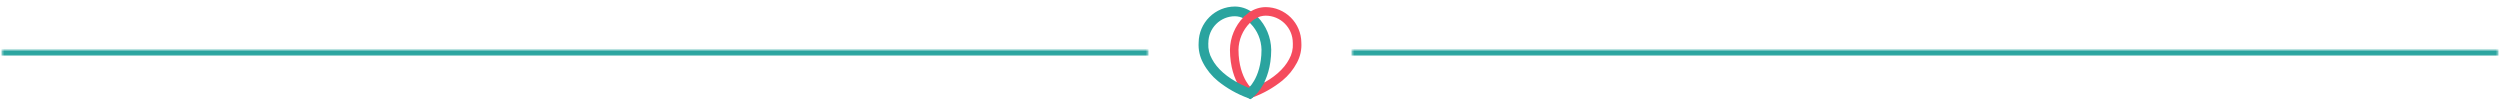
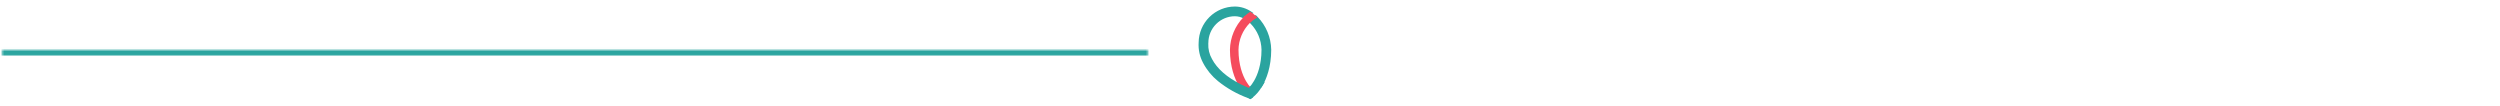
<svg xmlns="http://www.w3.org/2000/svg" width="850" height="36" viewBox="0 0 850 36" fill="none">
  <mask id="path-1-inside-1_90_1980" fill="white">
    <path d="M0.5 16.98H390.5V18.98H0.5V16.98Z" />
  </mask>
  <path d="M0.5 18.98H390.5V14.98H0.5V18.98Z" fill="#2AA49F" mask="url(#path-1-inside-1_90_1980)" />
  <path d="M425.59 7.583C428.039 10.078 429.439 13.417 429.502 16.913C429.492 22.191 428.08 25.73 426.896 27.769C426.392 28.651 425.789 29.474 425.099 30.22C425.235 30.366 425.359 30.489 425.466 30.591C426.523 30.166 427.529 29.717 428.483 29.243C428.54 29.151 428.597 29.056 428.655 28.959C430.002 26.681 431.609 22.745 431.62 16.916C431.55 12.859 429.929 8.983 427.088 6.086C427.013 6.01 426.936 5.935 426.86 5.861C426.228 6.214 425.637 6.636 425.099 7.119C425.274 7.275 425.438 7.43 425.59 7.583Z" fill="#2AA49F" />
  <path d="M425.333 31.283L425.06 31.02C424.947 30.912 424.816 30.781 424.669 30.625L424.29 30.221L424.669 29.817C425.328 29.103 425.904 28.317 426.387 27.474C427.534 25.497 428.903 22.06 428.913 16.913C428.852 13.574 427.514 10.385 425.173 8.002C425.03 7.858 424.874 7.71 424.708 7.562L424.212 7.12L424.709 6.679C425.28 6.166 425.907 5.719 426.577 5.345L426.958 5.135L427.272 5.435C427.352 5.512 427.431 5.59 427.511 5.669C430.46 8.679 432.144 12.705 432.216 16.919C432.205 22.878 430.552 26.92 429.168 29.261C429.108 29.361 429.049 29.459 428.99 29.555L428.901 29.699L428.75 29.774C427.782 30.253 426.752 30.715 425.691 31.14L425.333 31.283ZM426.008 7.165C428.566 9.773 430.028 13.261 430.093 16.914C430.083 22.323 428.627 25.964 427.407 28.067C427.111 28.579 426.784 29.074 426.43 29.548C426.99 29.303 427.537 29.05 428.068 28.79L428.148 28.658C429.457 26.444 431.02 22.609 431.03 16.914C430.963 13.061 429.441 9.376 426.768 6.599C426.5 6.768 426.24 6.95 425.99 7.146L426.009 7.165L426.008 7.165Z" fill="#2AA49F" />
  <path d="M421.714 29.243C416.831 26.819 413.353 23.781 411.553 20.329C410.587 18.623 410.13 16.676 410.237 14.719L410.249 14.646V14.557C410.252 12.004 411.267 9.557 413.072 7.752C414.877 5.947 417.324 4.932 419.877 4.929C421.091 4.94 422.283 5.26 423.339 5.859C423.882 5.337 424.471 4.864 425.1 4.447C423.559 3.397 421.741 2.826 419.877 2.809C416.775 2.812 413.8 4.041 411.6 6.228C409.401 8.415 408.154 11.383 408.132 14.485C407.979 16.797 408.485 19.106 409.592 21.142C410.796 23.431 412.449 25.454 414.453 27.09C417.484 29.535 420.899 31.464 424.558 32.798L425.097 33.003L424.631 32.662C423.463 31.705 422.475 30.548 421.714 29.243Z" fill="#2AA49F" />
  <path d="M425.202 33.682L424.346 33.352C420.624 31.995 417.152 30.033 414.069 27.545C412.005 25.858 410.303 23.772 409.063 21.412C407.914 19.28 407.387 16.869 407.54 14.452C407.575 11.201 408.889 8.094 411.198 5.805C413.506 3.516 416.624 2.228 419.875 2.221C421.856 2.235 423.787 2.838 425.423 3.954L426.174 4.448L425.423 4.942C424.824 5.339 424.263 5.789 423.745 6.287L423.431 6.587L423.051 6.378C422.083 5.826 420.989 5.531 419.875 5.521C417.48 5.523 415.183 6.476 413.489 8.17C411.796 9.864 410.843 12.16 410.84 14.556L410.819 14.817C410.732 16.647 411.168 18.463 412.077 20.054C413.801 23.358 417.224 26.352 421.977 28.712L422.129 28.787L422.218 28.931C422.939 30.173 423.875 31.276 424.983 32.19L426.075 32.984L425.202 33.682ZM419.876 3.403C416.932 3.41 414.109 4.578 412.02 6.654C409.932 8.73 408.747 11.546 408.723 14.491L408.719 14.559C408.579 16.756 409.064 18.947 410.119 20.88C411.286 23.098 412.888 25.058 414.83 26.643C417.134 28.528 419.688 30.086 422.419 31.271C422.016 30.77 421.642 30.246 421.299 29.701C416.399 27.243 412.849 24.098 411.027 20.605C410.007 18.79 409.529 16.72 409.651 14.641L409.658 14.556C409.661 11.847 410.739 9.25 412.654 7.334C414.57 5.419 417.167 4.341 419.876 4.338C421.044 4.344 422.196 4.619 423.241 5.143C423.496 4.913 423.757 4.695 424.023 4.49C422.754 3.784 421.328 3.41 419.876 3.404L419.876 3.403Z" fill="#2AA49F" />
  <path d="M420.694 16.913C420.757 13.417 422.157 10.078 424.606 7.583C424.758 7.43 424.922 7.275 425.097 7.119C424.559 6.636 423.968 6.214 423.336 5.861C423.259 5.935 423.183 6.01 423.107 6.086C420.267 8.983 418.645 12.859 418.575 16.916C418.586 22.742 420.193 26.68 421.54 28.959C421.597 29.056 421.655 29.151 421.713 29.243C422.665 29.717 423.671 30.166 424.73 30.591C424.837 30.489 424.96 30.366 425.097 30.22C424.407 29.474 423.804 28.651 423.299 27.769C422.117 25.73 420.701 22.191 420.694 16.913Z" fill="#F54B5D" />
  <path d="M424.82 31.052L424.584 30.958C423.527 30.533 422.502 30.076 421.539 29.597L421.439 29.547L421.379 29.451C421.32 29.356 421.261 29.259 421.202 29.16C419.831 26.839 418.193 22.833 418.182 16.918C418.253 12.756 419.916 8.781 422.829 5.808C422.907 5.73 422.985 5.653 423.064 5.578L423.274 5.377L423.528 5.514C424.186 5.881 424.8 6.321 425.361 6.825L425.692 7.119L425.361 7.415C425.191 7.566 425.034 7.716 424.887 7.862C422.51 10.283 421.151 13.521 421.089 16.913C421.099 22.102 422.483 25.575 423.641 27.573C424.131 28.429 424.717 29.227 425.386 29.952L425.639 30.222L425.386 30.491C425.243 30.643 425.113 30.773 425.003 30.878L424.82 31.052ZM421.991 28.941C422.761 29.32 423.571 29.687 424.405 30.033C423.864 29.388 423.381 28.697 422.96 27.968C421.752 25.886 420.311 22.279 420.3 16.914C420.365 13.313 421.807 9.874 424.329 7.304C424.386 7.246 424.445 7.188 424.505 7.131C424.156 6.845 423.787 6.585 423.4 6.352L423.387 6.365C420.619 9.188 419.039 12.964 418.97 16.916C418.981 22.652 420.559 26.523 421.881 28.759C421.917 28.82 421.953 28.881 421.99 28.941H421.991Z" fill="#F54B5D" />
-   <path d="M442.066 14.486C442.044 11.385 440.797 8.417 438.598 6.23C436.398 4.043 433.423 2.814 430.321 2.811C428.457 2.829 426.639 3.399 425.099 4.449C425.727 4.866 426.316 5.339 426.86 5.861C427.916 5.262 429.107 4.942 430.321 4.931C432.874 4.934 435.321 5.949 437.126 7.754C438.931 9.559 439.946 12.006 439.949 14.559V14.635L439.963 14.721C440.07 16.678 439.614 18.625 438.647 20.331C436.848 23.779 433.368 26.821 428.486 29.245C427.725 30.552 426.737 31.712 425.567 32.67L425.101 33.012L425.64 32.807C429.299 31.473 432.714 29.544 435.746 27.099C437.749 25.463 439.402 23.44 440.606 21.151C441.715 19.113 442.221 16.801 442.066 14.486Z" fill="#F54B5D" />
-   <path d="M425.029 33.457L424.45 32.993L425.332 32.349C426.46 31.422 427.413 30.3 428.147 29.036L428.206 28.941L428.307 28.891C433.097 26.513 436.55 23.489 438.293 20.147C439.226 18.515 439.669 16.648 439.569 14.771L439.55 14.661L439.553 14.545C439.547 12.1 438.572 9.756 436.842 8.029C435.111 6.301 432.766 5.329 430.321 5.327C429.173 5.337 428.047 5.641 427.05 6.209L426.796 6.345L426.587 6.145C426.06 5.64 425.489 5.183 424.88 4.78L424.38 4.451L424.88 4.121C426.484 3.027 428.377 2.434 430.319 2.42C433.52 2.427 436.589 3.696 438.861 5.95C441.134 8.205 442.426 11.264 442.458 14.465C442.611 16.848 442.091 19.225 440.956 21.325C439.728 23.661 438.042 25.726 435.998 27.396C432.932 29.87 429.479 31.821 425.778 33.171L425.029 33.457ZM428.758 29.547C428.261 30.347 427.692 31.101 427.06 31.8C430.102 30.555 432.943 28.867 435.492 26.792C437.455 25.19 439.074 23.209 440.254 20.968C441.326 19.001 441.818 16.77 441.674 14.535V14.491C441.649 11.495 440.443 8.629 438.318 6.516C436.193 4.404 433.32 3.215 430.323 3.208C428.735 3.216 427.178 3.652 425.817 4.469C426.202 4.753 426.572 5.058 426.925 5.382C427.974 4.834 429.139 4.545 430.322 4.537C432.979 4.54 435.526 5.597 437.405 7.476C439.284 9.354 440.34 11.901 440.343 14.558V14.607L440.351 14.653C440.474 16.696 440.003 18.731 438.996 20.512C437.183 23.978 433.646 27.101 428.758 29.547Z" fill="#F54B5D" />
  <path d="M425.099 7.119C425.638 6.636 426.228 6.214 426.86 5.861C426.317 5.338 425.727 4.866 425.099 4.449C424.47 4.866 423.881 5.338 423.338 5.861C423.97 6.214 424.56 6.636 425.099 7.119Z" fill="#F54B5D" />
  <path d="M425.098 7.647L424.836 7.414C424.32 6.95 423.753 6.545 423.147 6.207L422.677 5.947L423.065 5.576C423.625 5.037 424.233 4.55 424.882 4.119L425.099 3.977L425.316 4.119C425.964 4.549 426.572 5.037 427.133 5.576L427.521 5.947L427.051 6.207C426.445 6.545 425.878 6.95 425.362 7.414L425.098 7.647ZM423.995 5.792C424.38 6.036 424.748 6.306 425.098 6.599C425.448 6.306 425.816 6.036 426.201 5.792C425.851 5.482 425.482 5.192 425.098 4.925C424.714 5.192 424.346 5.482 423.995 5.793L423.995 5.792Z" fill="#F54B5D" />
  <path d="M428.484 29.244C427.53 29.718 426.525 30.167 425.467 30.592C425.36 30.49 425.236 30.367 425.1 30.221C424.963 30.367 424.839 30.494 424.732 30.592C423.674 30.167 422.668 29.718 421.715 29.244C422.475 30.551 423.464 31.711 424.633 32.669L425.099 33.011L425.565 32.669C426.734 31.711 427.723 30.551 428.484 29.244Z" fill="#2AA49F" />
  <path d="M425.101 33.739L424.287 33.146C423.054 32.144 422.013 30.927 421.214 29.554L420.127 27.793L421.98 28.714C422.81 29.124 423.687 29.523 424.594 29.896L424.67 29.815L425.102 29.356L425.533 29.815L425.61 29.896C426.515 29.523 427.393 29.127 428.224 28.714L430.076 27.794L428.989 29.555C428.191 30.928 427.15 32.145 425.916 33.146L425.101 33.739ZM423.503 30.72C423.941 31.264 424.438 31.757 424.984 32.191L425.101 32.276L425.218 32.19C425.765 31.757 426.262 31.264 426.699 30.72C426.366 30.863 426.029 31.003 425.688 31.14L425.335 31.281L425.101 31.058L424.866 31.281L424.513 31.14C424.172 31.003 423.835 30.863 423.502 30.72H423.503Z" fill="#2AA49F" />
  <mask id="path-15-inside-2_90_1980" fill="white">
-     <path d="M459.5 16.98H849.5V18.98H459.5V16.98Z" />
-   </mask>
+     </mask>
  <path d="M459.5 18.98H849.5V14.98H459.5V18.98Z" fill="#2AA49F" mask="url(#path-15-inside-2_90_1980)" />
</svg>